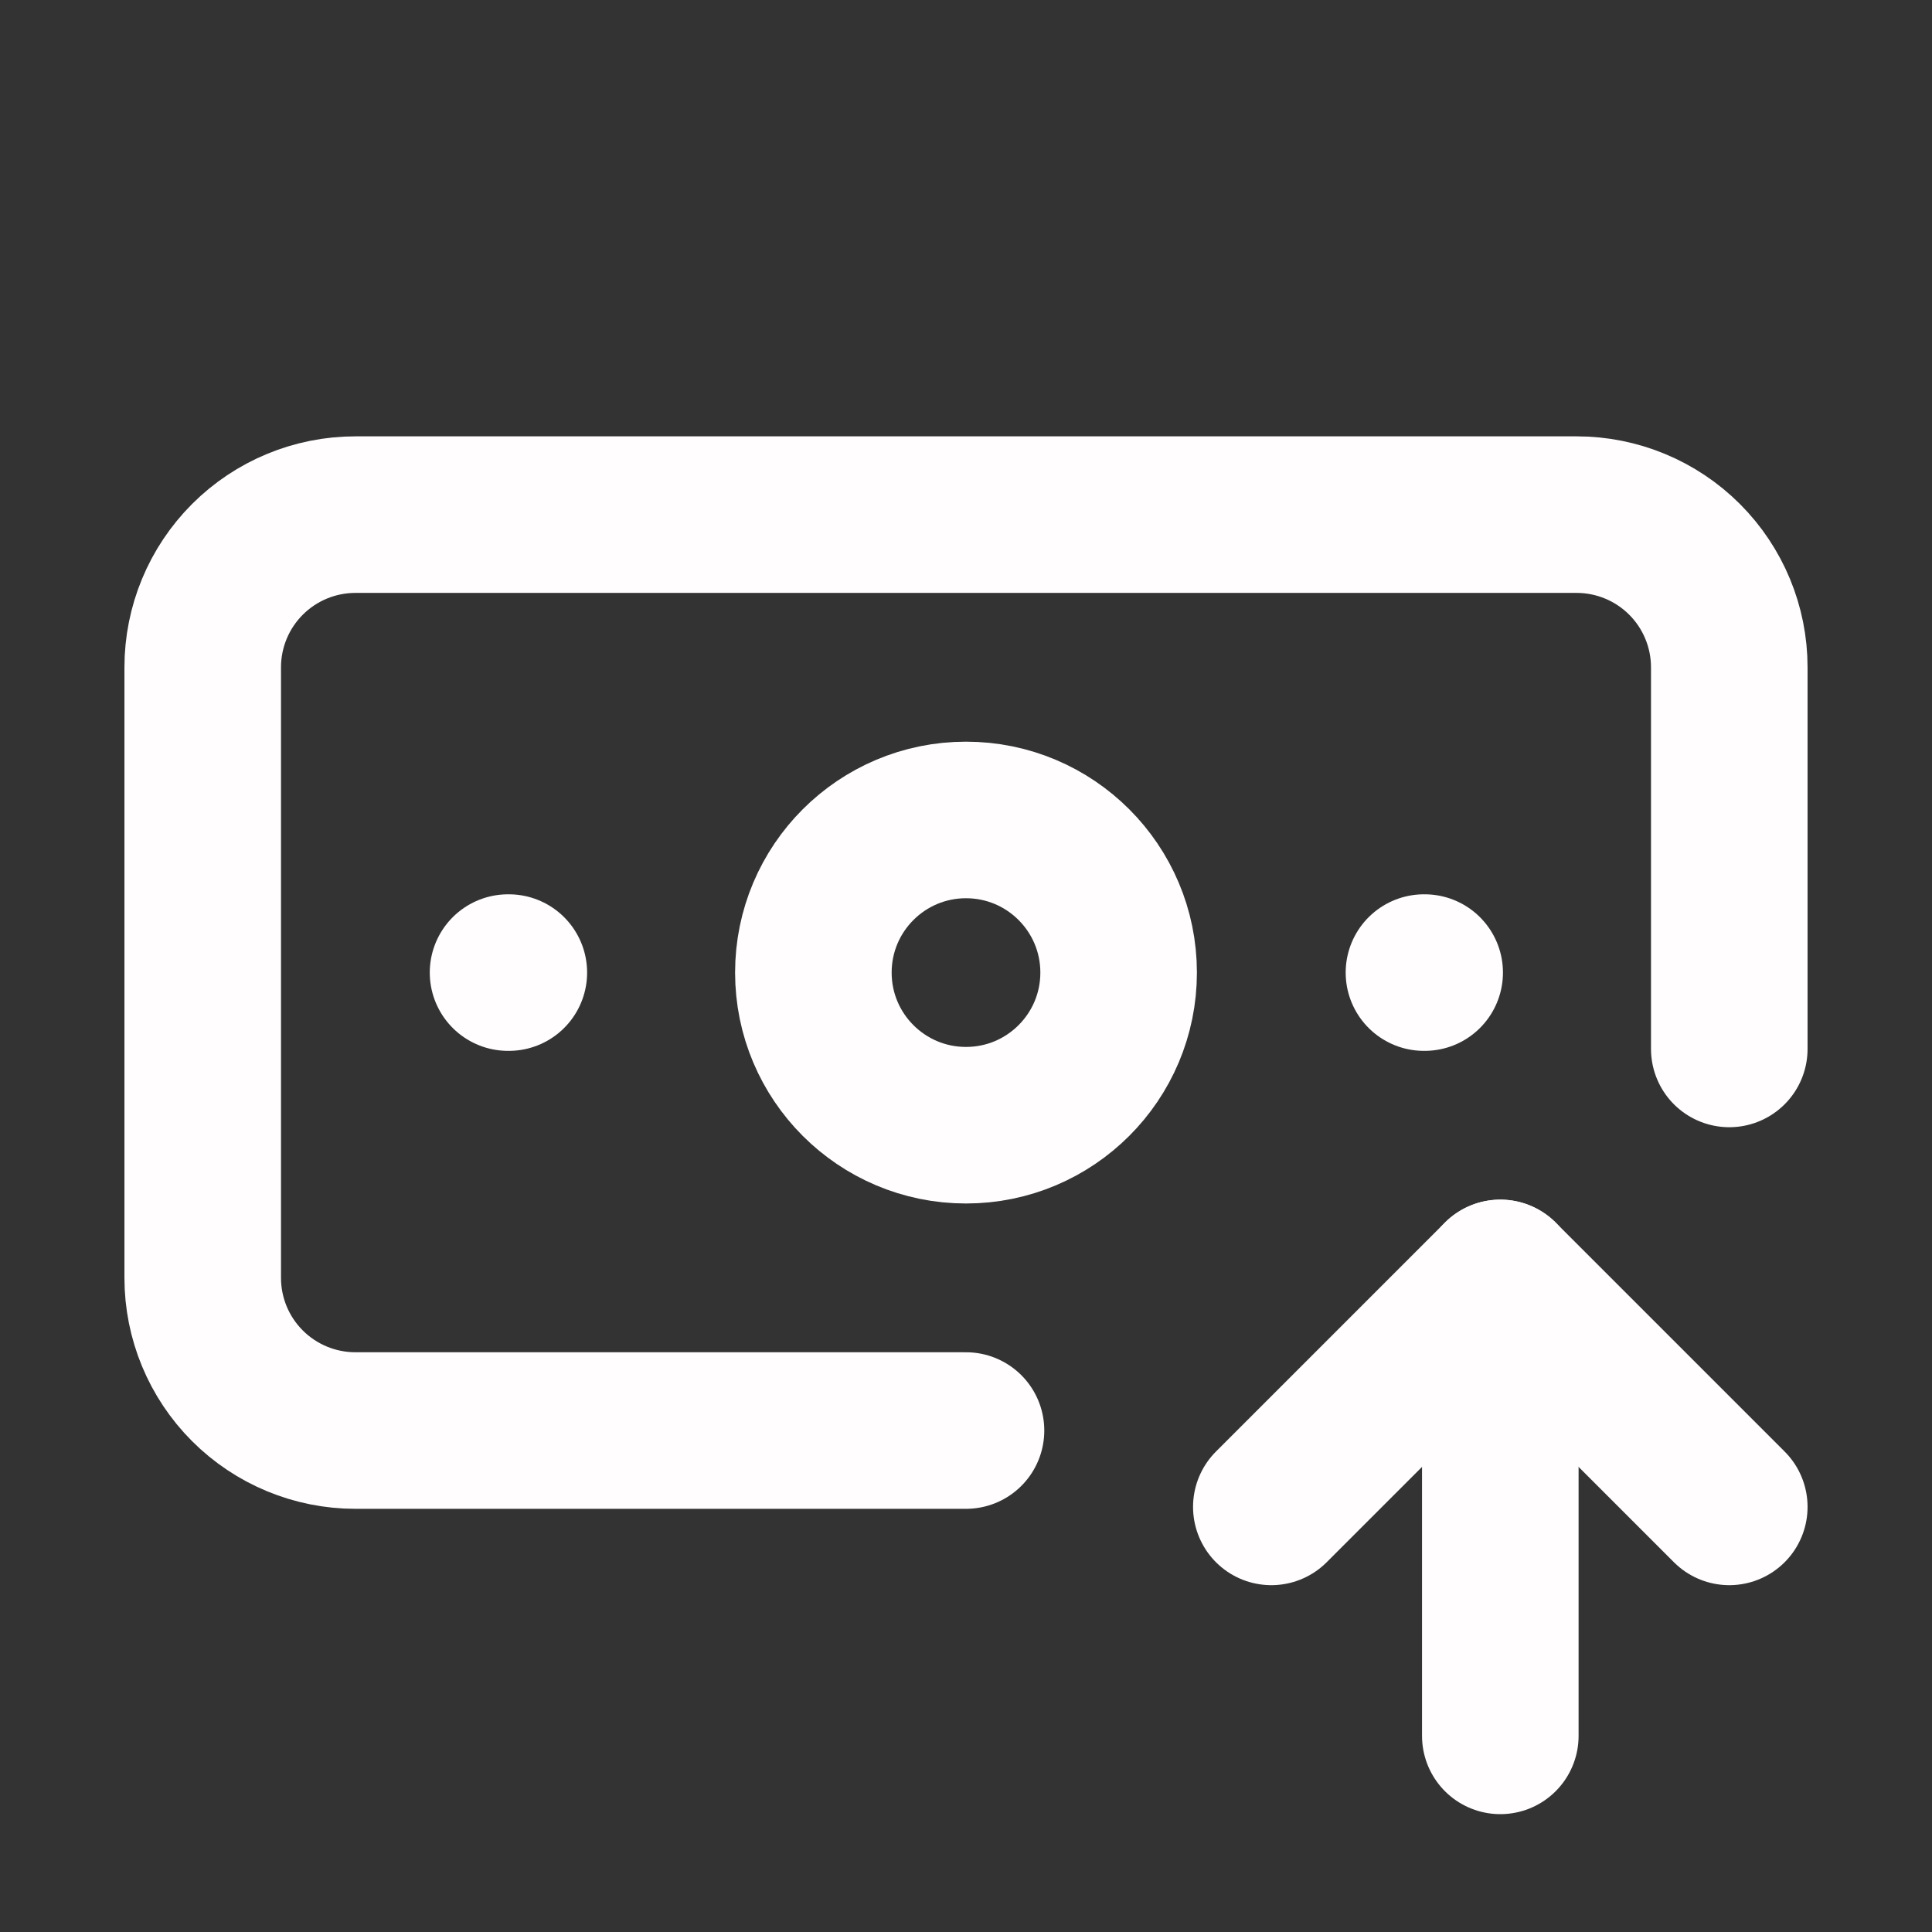
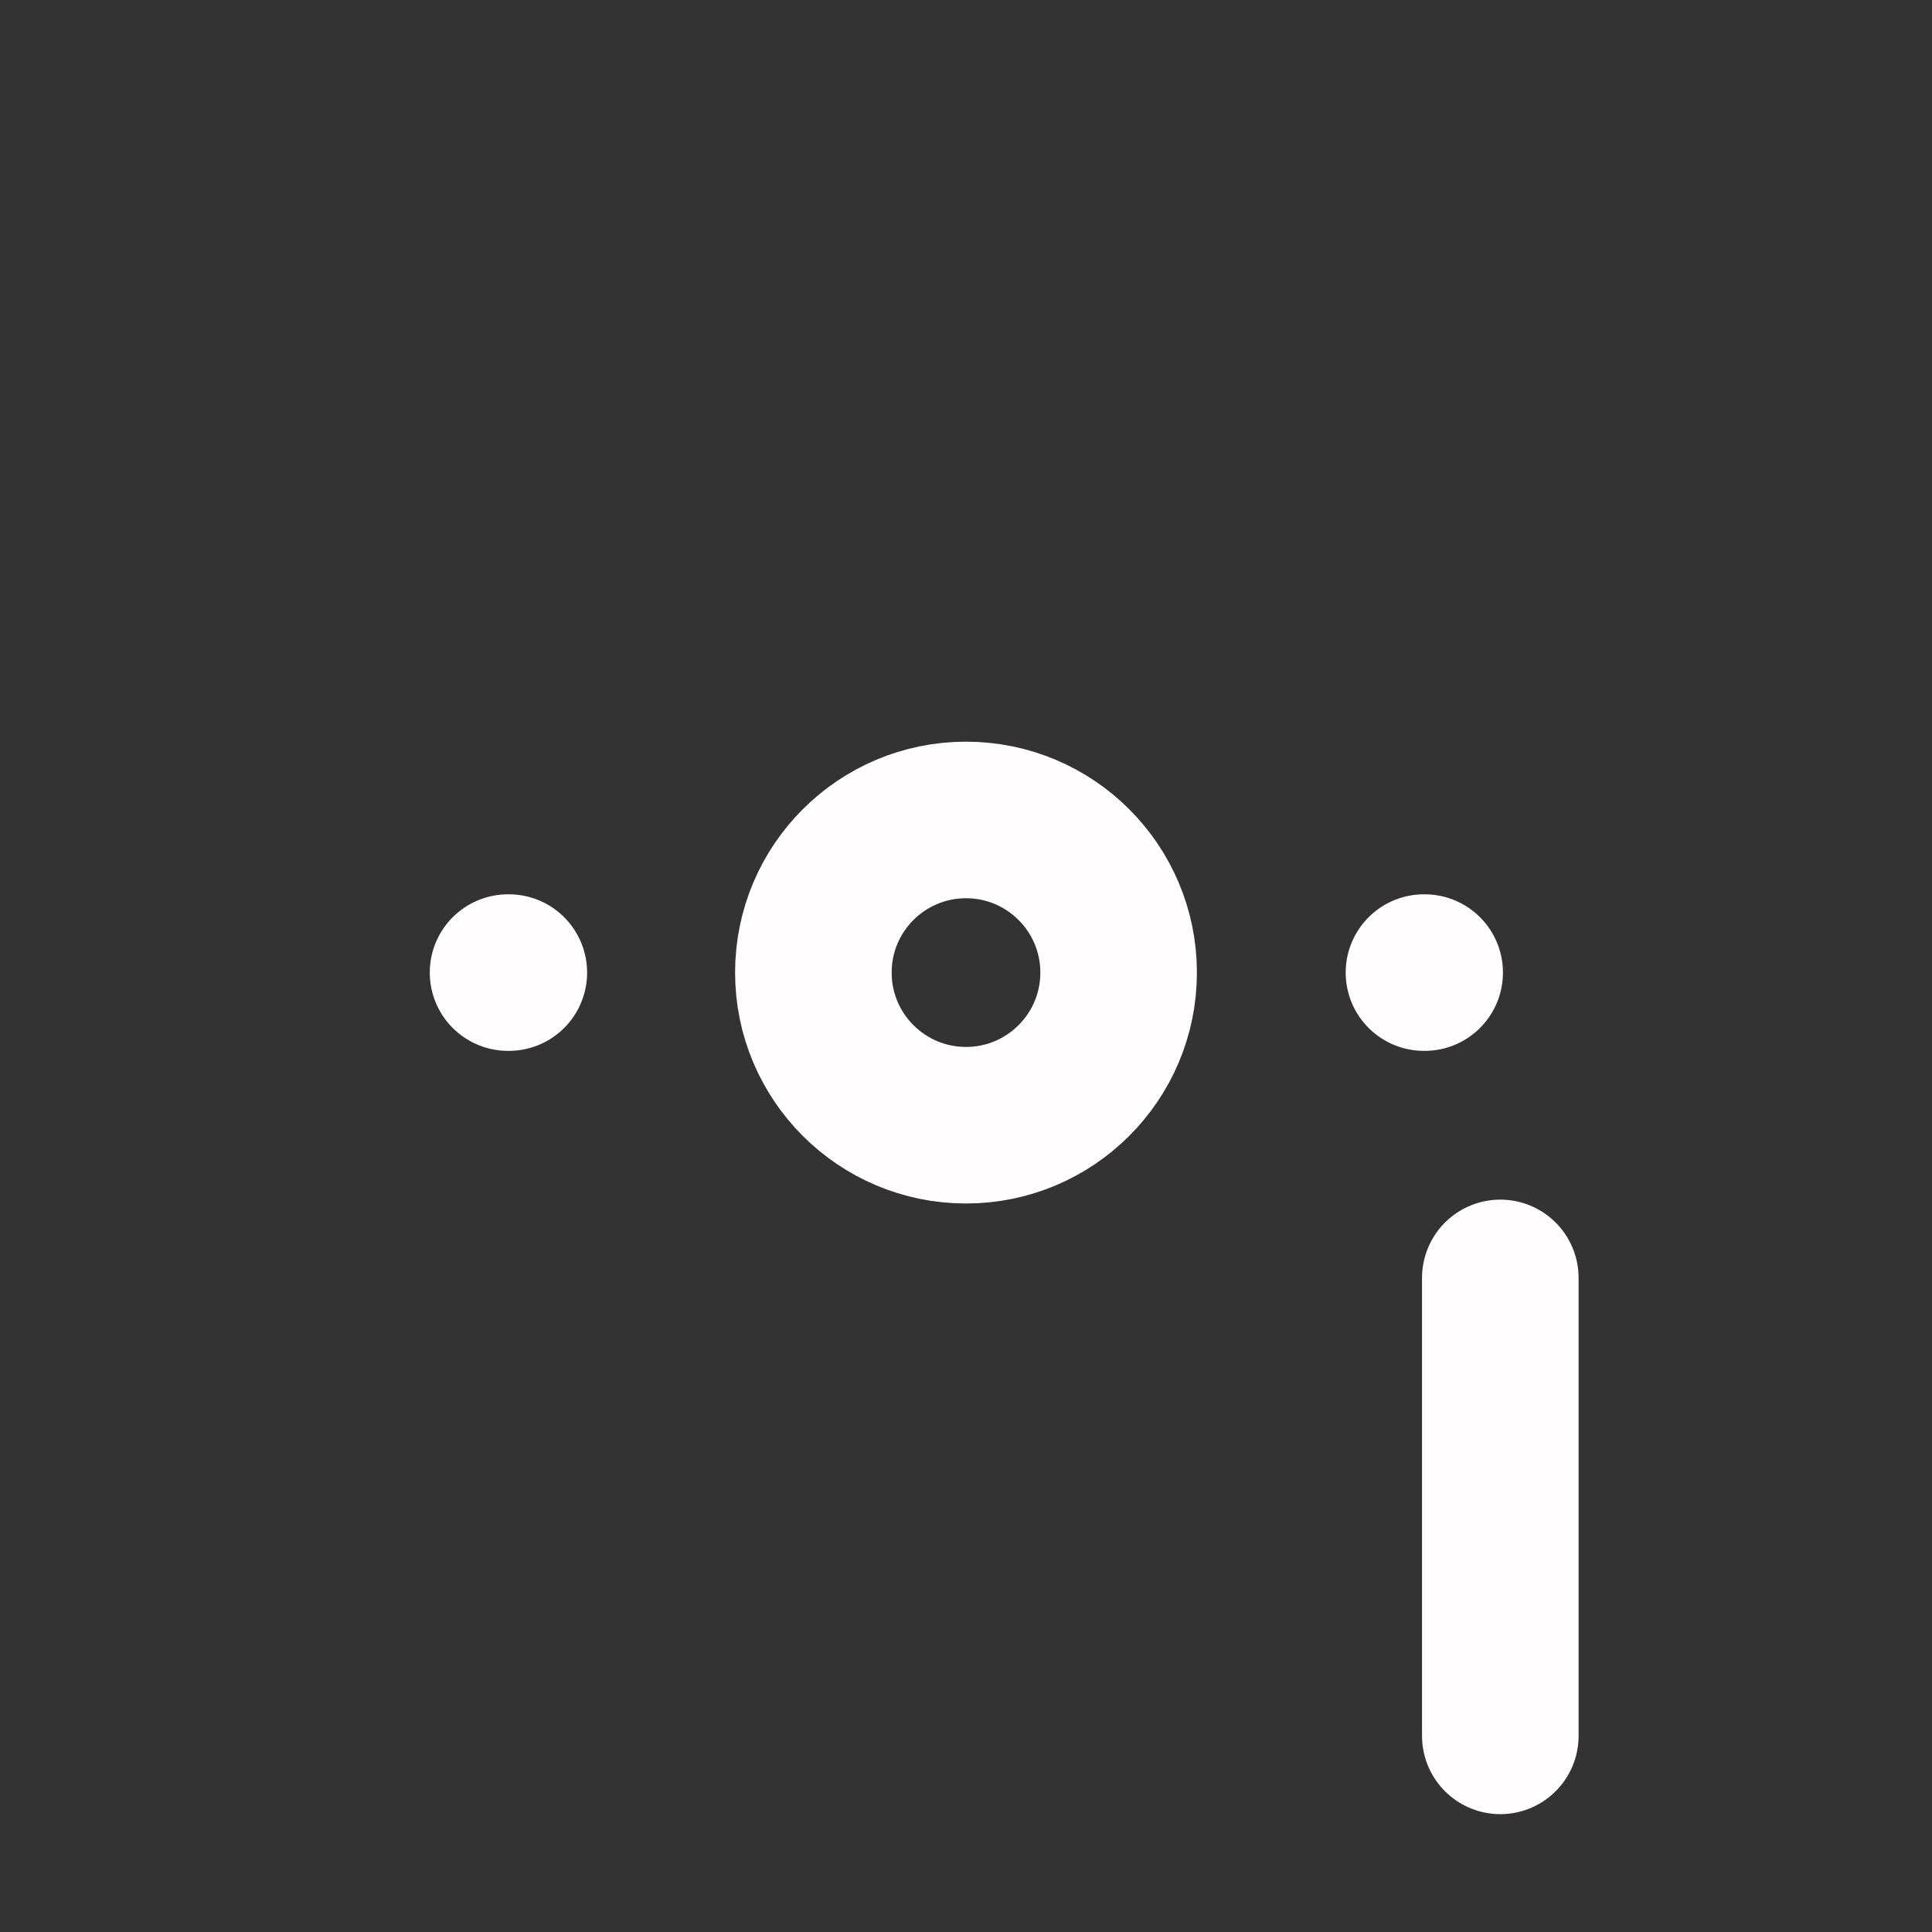
<svg xmlns="http://www.w3.org/2000/svg" width="27" height="27" viewBox="0 0 27 27" fill="none">
  <rect x="0" y="0" width="27" height="27" fill="#333333" stroke="none" />
-   <path d="M13.5 19.992H4.967C4.401 19.992 3.858 19.767 3.458 19.367C3.058 18.967 2.833 18.425 2.833 17.859V9.325C2.833 8.76 3.058 8.217 3.458 7.817C3.858 7.417 4.401 7.192 4.967 7.192H22.034C22.599 7.192 23.142 7.417 23.542 7.817C23.942 8.217 24.167 8.76 24.167 9.325V14.659" stroke="#FFFDFD" stroke-width="2.188" stroke-linecap="round" stroke-linejoin="round" />
  <path d="M19.9 13.592H19.91" stroke="#FFFDFD" stroke-width="2.188" stroke-linecap="round" stroke-linejoin="round" />
  <path d="M20.967 24.259V17.859" stroke="#FFFDFD" stroke-width="2.188" stroke-linecap="round" stroke-linejoin="round" />
-   <path d="M24.167 21.059L20.967 17.859L17.767 21.059" stroke="#FFFDFD" stroke-width="2.188" stroke-linecap="round" stroke-linejoin="round" />
  <path d="M7.1 13.592H7.111" stroke="#FFFDFD" stroke-width="2.188" stroke-linecap="round" stroke-linejoin="round" />
  <path d="M13.5 15.725C14.678 15.725 15.633 14.77 15.633 13.592C15.633 12.414 14.678 11.459 13.5 11.459C12.322 11.459 11.367 12.414 11.367 13.592C11.367 14.77 12.322 15.725 13.5 15.725Z" stroke="#FFFDFD" stroke-width="2.188" stroke-linecap="round" stroke-linejoin="round" />
</svg>